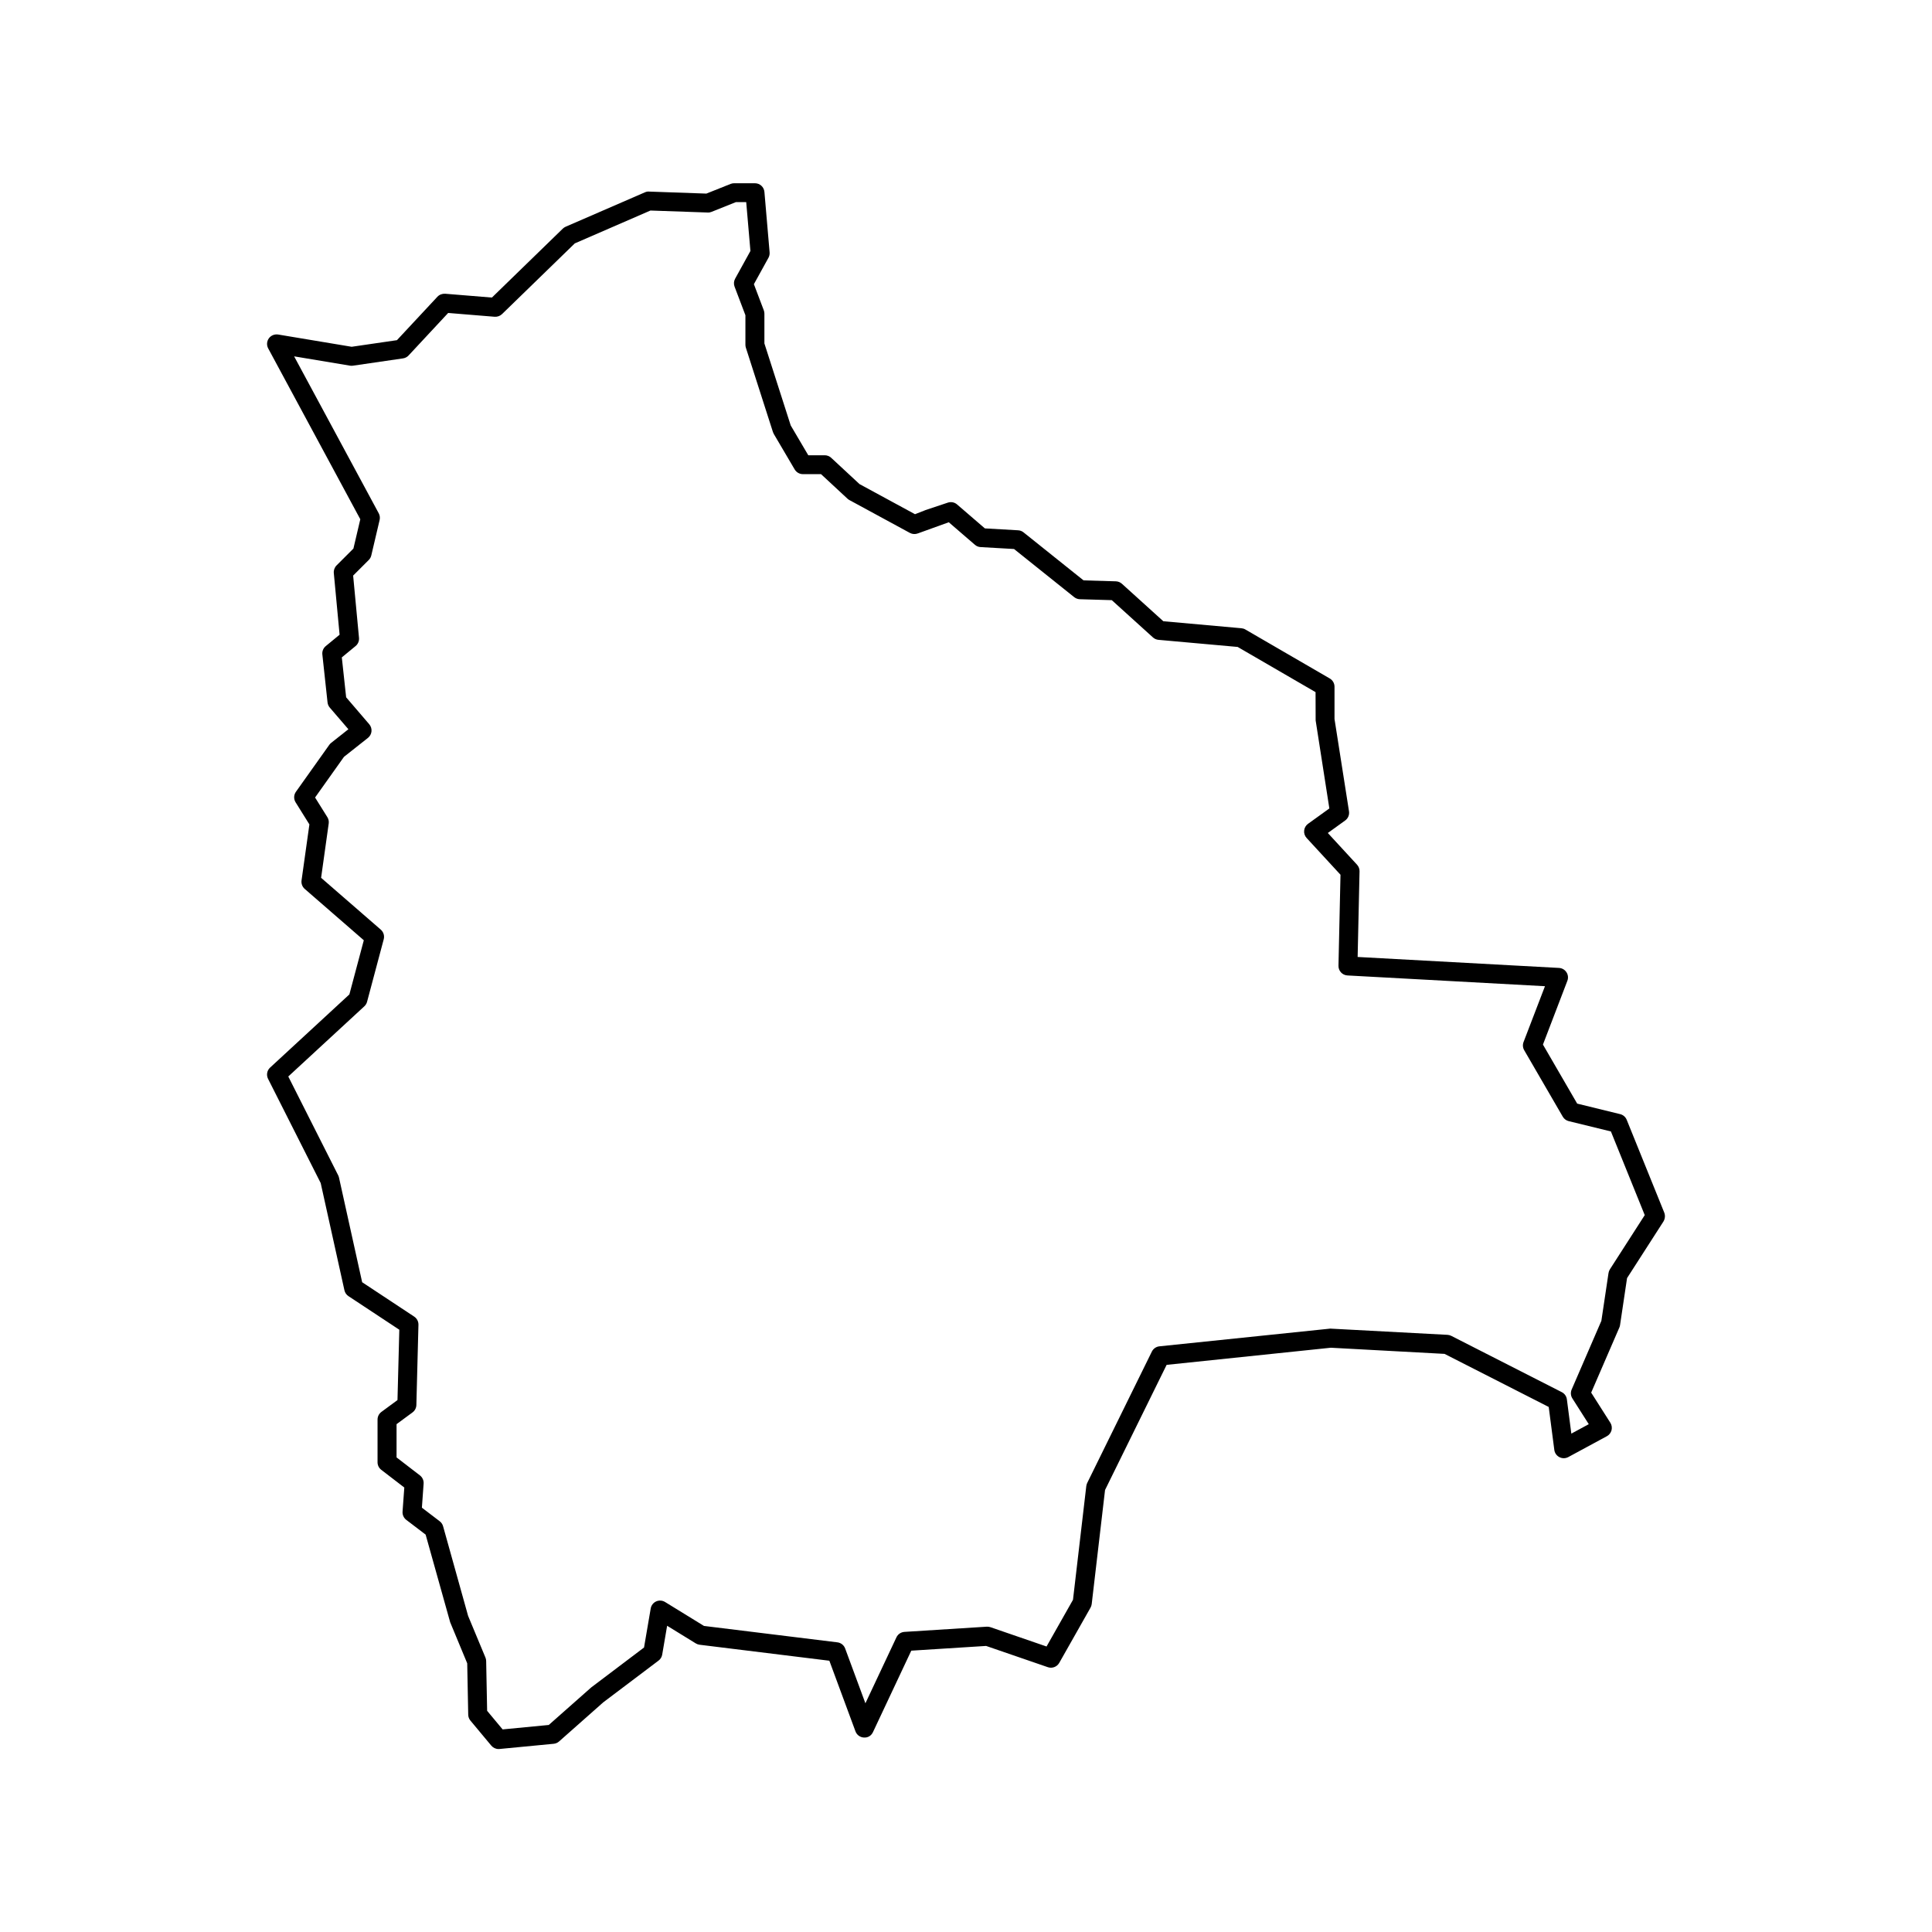
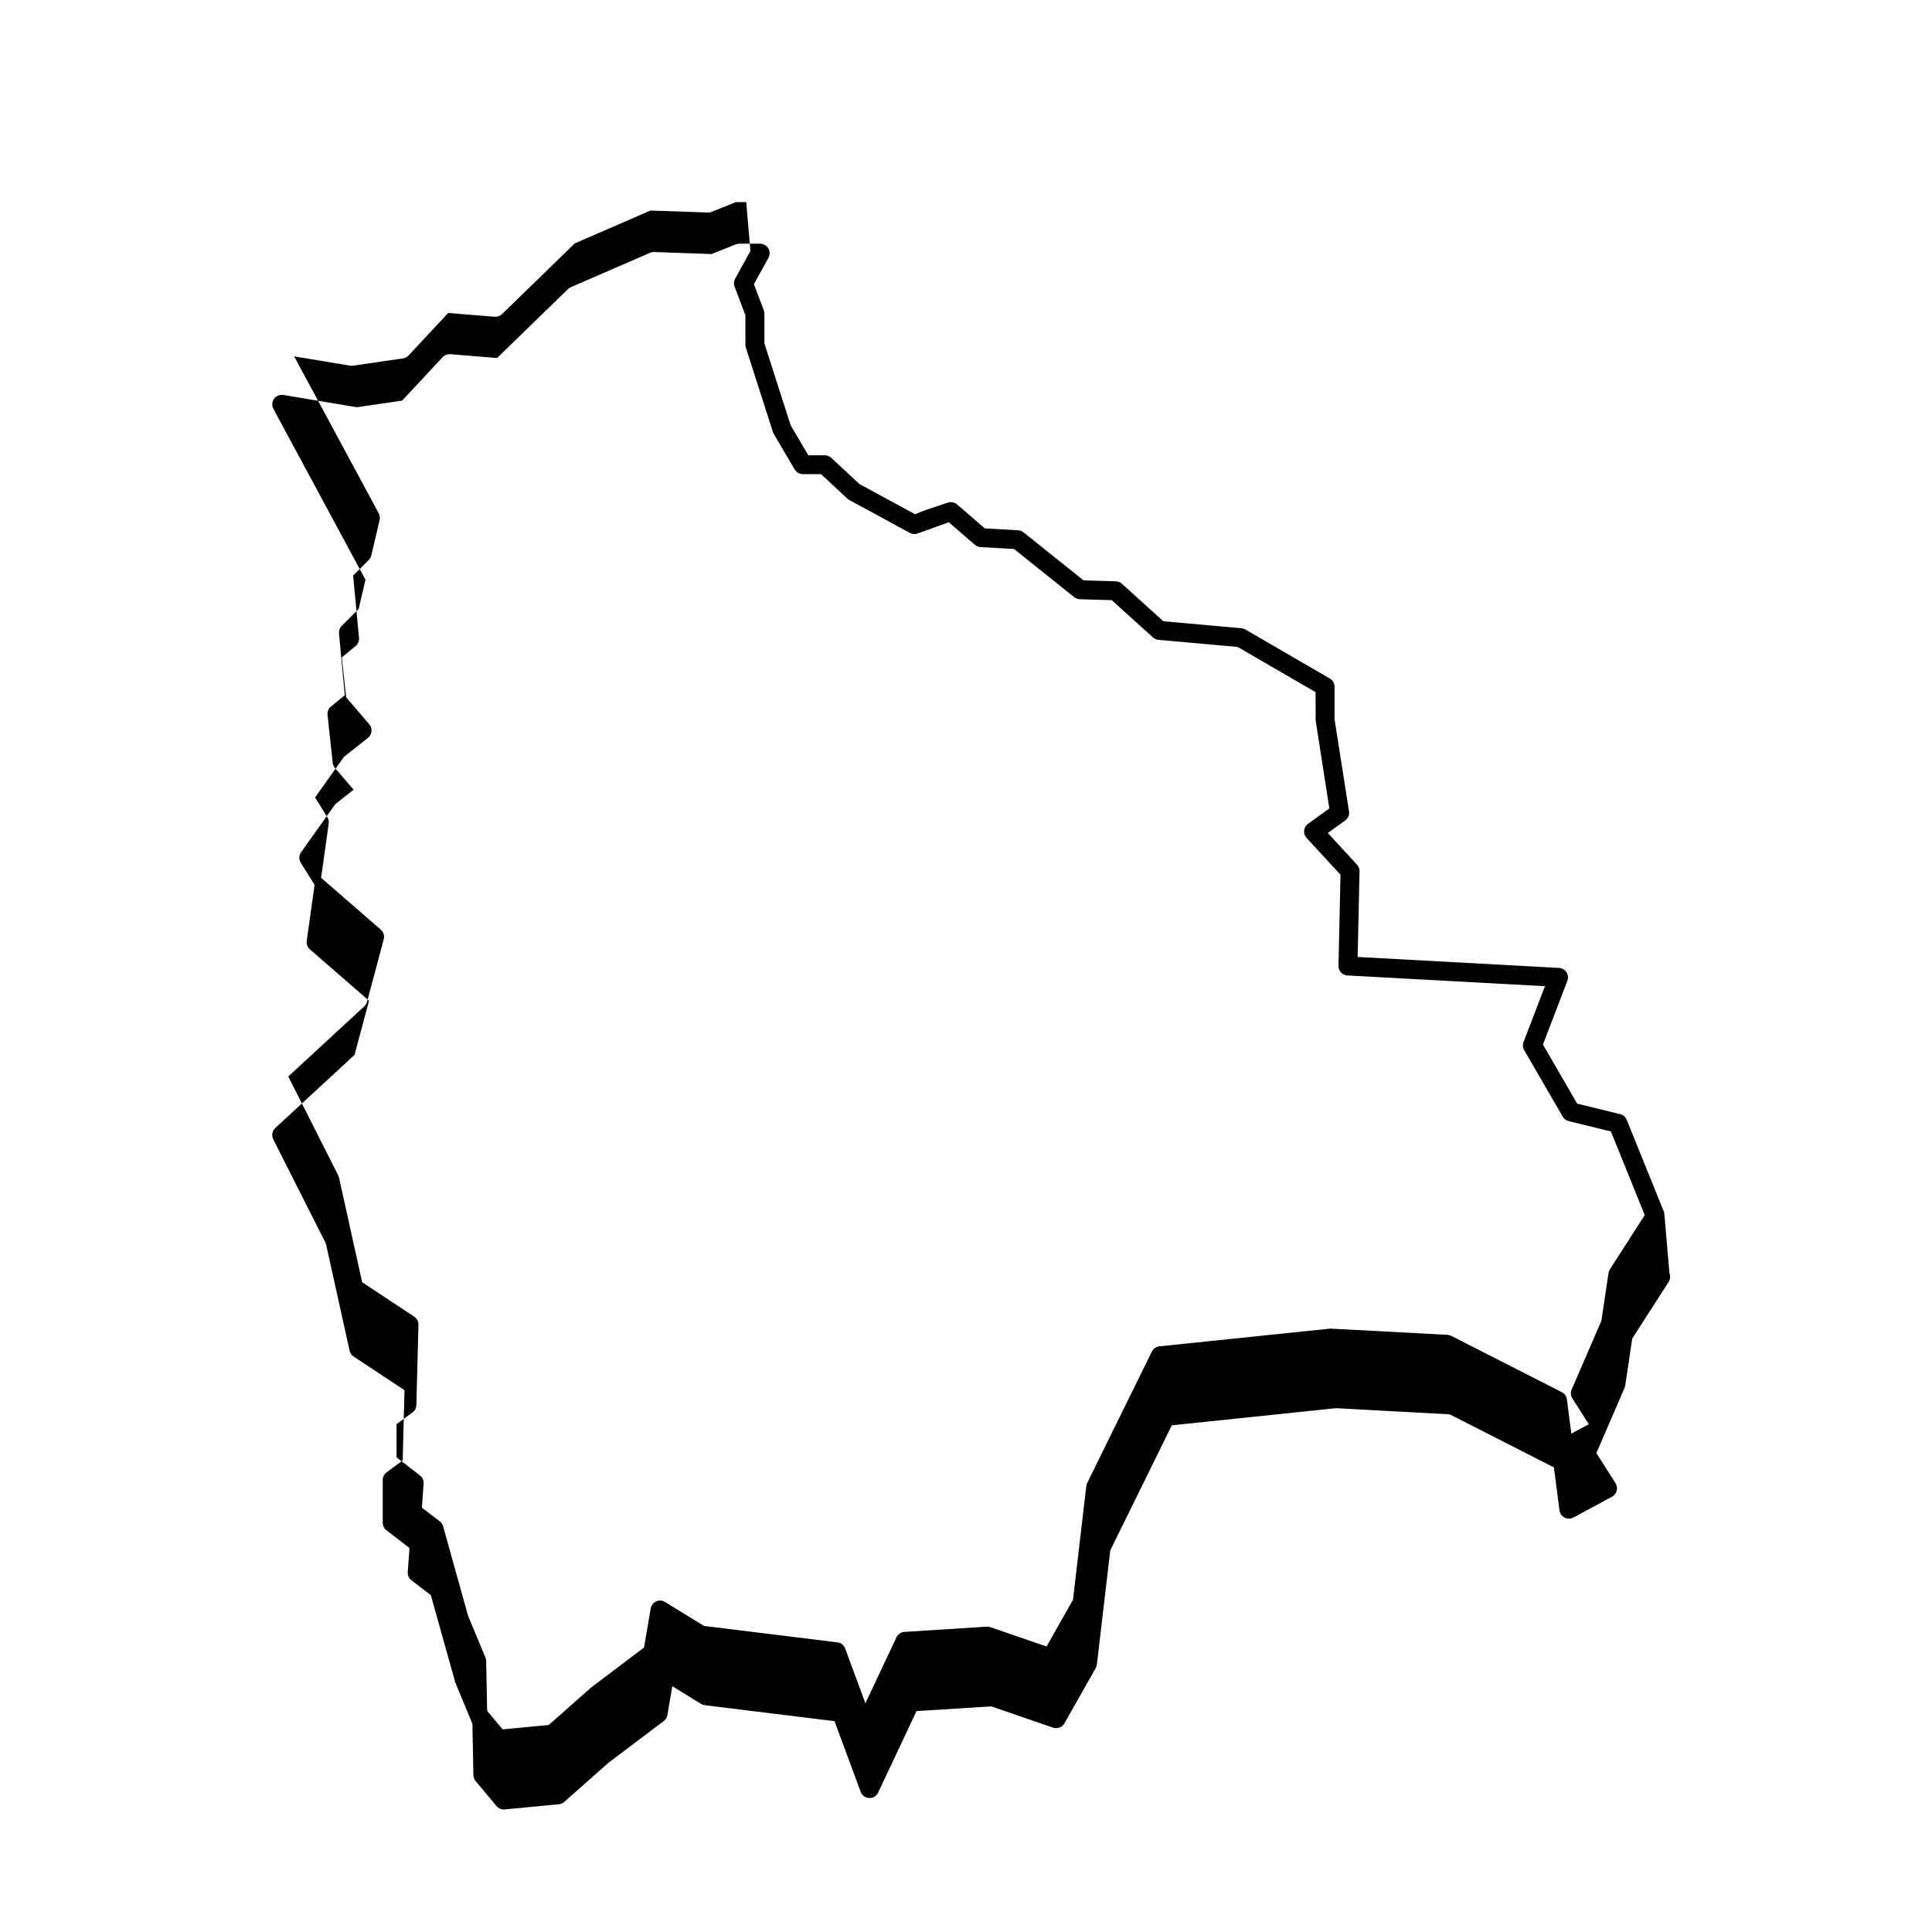
<svg xmlns="http://www.w3.org/2000/svg" fill="#000000" width="800px" height="800px" version="1.1" viewBox="144 144 512 512">
-   <path d="m585.04 465.34-9.945-24.582c-0.309-0.75-0.945-1.309-1.738-1.5l-11.387-2.789-9.074-15.645 6.469-16.895c0.293-0.75 0.203-1.594-0.238-2.273-0.438-0.68-1.176-1.102-1.98-1.145l-53.359-2.906 0.504-22.691c0.016-0.648-0.227-1.285-0.664-1.762l-7.742-8.402 4.594-3.309c0.77-0.555 1.164-1.492 1.02-2.43l-3.84-24.469v-8.559c0-0.898-0.48-1.727-1.254-2.18l-22.371-12.984c-0.316-0.188-0.676-0.297-1.039-0.328l-20.703-1.859-10.973-9.93c-0.449-0.402-1.02-0.629-1.617-0.648l-8.551-0.25-15.91-12.73c-0.406-0.324-0.91-0.52-1.43-0.543l-8.812-0.504-7.367-6.348c-0.664-0.574-1.586-0.762-2.438-0.48l-5.926 1.98-2.777 1.09-14.711-7.984-7.5-6.961c-0.465-0.434-1.078-0.676-1.715-0.676h-4.359l-4.656-7.906-6.973-21.73v-7.891c0-0.309-0.055-0.609-0.16-0.891l-2.625-6.922 3.856-6.988c0.242-0.438 0.348-0.938 0.309-1.438l-1.375-16.02c-0.109-1.301-1.199-2.301-2.508-2.301h-5.527c-0.316 0-0.641 0.059-0.938 0.18l-6.41 2.562-15.215-0.535c-0.371-0.039-0.75 0.055-1.094 0.207l-20.992 9.113c-0.281 0.121-0.527 0.293-0.75 0.504l-18.785 18.262-12.391-1.012c-0.766-0.035-1.523 0.227-2.051 0.797l-10.723 11.508-11.996 1.75-19.496-3.25c-0.941-0.141-1.898 0.242-2.457 1.02-0.559 0.781-0.625 1.812-0.172 2.66l24.41 45.281-1.824 7.766-4.469 4.465c-0.527 0.527-0.797 1.27-0.73 2.016l1.535 16.348-3.668 3.019c-0.656 0.539-0.992 1.371-0.902 2.211l1.375 12.707c0.055 0.508 0.262 0.984 0.59 1.371l4.934 5.742-4.578 3.621c-0.188 0.145-0.348 0.324-0.488 0.52l-8.836 12.43c-0.59 0.832-0.625 1.93-0.086 2.797l3.656 5.856-2.082 14.836c-0.117 0.84 0.195 1.691 0.84 2.254l15.66 13.609-3.824 14.348-21.008 19.391c-0.828 0.762-1.047 1.98-0.539 2.988l13.945 27.613 6.289 28.414c0.141 0.641 0.523 1.199 1.074 1.559l13.473 8.898-0.484 18.641-4.262 3.141c-0.645 0.473-1.023 1.23-1.023 2.023v11.324c0 0.781 0.363 1.523 0.984 1.996l6.109 4.695-0.465 6.383c-0.059 0.848 0.312 1.668 0.988 2.188l5.129 3.906 6.504 23.227 4.516 10.883 0.266 13.613c0.012 0.574 0.215 1.125 0.586 1.566l5.527 6.629c0.48 0.574 1.188 0.906 1.934 0.906 0.082 0 0.16-0.004 0.242-0.012l14.363-1.379c0.527-0.051 1.027-0.266 1.426-0.621l11.723-10.375 14.637-11.047c0.52-0.387 0.863-0.953 0.969-1.586l1.305-7.648 7.602 4.676c0.309 0.188 0.645 0.309 0.996 0.352l34.395 4.238 6.922 18.715c0.348 0.953 1.238 1.598 2.254 1.641 1.102 0.066 1.961-0.527 2.387-1.445l10.148-21.578 19.828-1.254 16.367 5.633c1.145 0.395 2.414-0.082 3.019-1.145l8.289-14.637c0.16-0.293 0.273-0.613 0.312-0.945l3.535-30.23 16.32-33.164 43.516-4.539 30.129 1.629 27.613 14.066 1.484 11.391c0.105 0.82 0.613 1.535 1.355 1.914 0.742 0.383 1.621 0.367 2.348-0.023l10.219-5.527c0.613-0.332 1.062-0.906 1.238-1.582 0.172-0.676 0.059-1.395-0.312-1.984l-5.082-7.984 7.477-17.277c0.09-0.203 0.145-0.414 0.176-0.629l1.855-12.445 9.652-15.012c0.43-0.734 0.504-1.598 0.203-2.352zm-14.402 15.047c-0.191 0.301-0.316 0.641-0.367 0.992l-1.891 12.656-7.875 18.203c-0.328 0.766-0.262 1.648 0.188 2.352l4.348 6.832-4.621 2.5-1.18-9.074c-0.105-0.828-0.613-1.543-1.359-1.918l-29.277-14.914c-0.312-0.16-0.656-0.25-1.004-0.273l-31.059-1.648-45.293 4.695c-0.863 0.09-1.617 0.621-1.996 1.395l-17.125 34.805c-0.125 0.258-0.211 0.535-0.246 0.82l-3.527 30.152-7.008 12.375-14.863-5.117c-0.316-0.109-0.684-0.152-0.977-0.133l-21.82 1.379c-0.922 0.059-1.734 0.609-2.121 1.441l-8.223 17.48-5.367-14.523c-0.324-0.887-1.125-1.516-2.062-1.629l-35.352-4.348-10.312-6.344c-0.719-0.438-1.598-0.492-2.359-0.152-0.762 0.344-1.305 1.047-1.445 1.875l-1.77 10.34-13.984 10.57-11.262 9.957-12.227 1.176-4.106-4.926-0.258-13.203c-0.004-0.312-0.074-0.625-0.191-0.918l-4.594-11.035-6.629-23.754c-0.145-0.527-0.465-0.992-0.902-1.328l-4.715-3.594 0.457-6.379c0.059-0.84-0.312-1.664-0.977-2.176l-6.195-4.766v-8.812l4.227-3.113c0.625-0.457 1.004-1.184 1.023-1.961l0.551-21.266c0.02-0.871-0.402-1.688-1.133-2.168l-13.785-9.109-6.137-27.727c-0.047-0.207-0.117-0.402-0.211-0.594l-13.23-26.199 20.148-18.594c0.352-0.324 0.605-0.742 0.73-1.199l4.418-16.574c0.246-0.934-0.059-1.918-0.781-2.551l-15.816-13.738 2.016-14.391c0.086-0.586-0.047-1.184-0.359-1.684l-3.254-5.203 7.656-10.773 6.352-5.023c0.535-0.422 0.875-1.047 0.945-1.734 0.066-0.68-0.152-1.359-0.594-1.883l-6.125-7.141-1.148-10.578 3.648-3.004c0.645-0.527 0.984-1.344 0.906-2.18l-1.551-16.496 4.137-4.133c0.328-0.328 0.562-0.746 0.672-1.203l2.207-9.391c0.141-0.598 0.059-1.23-0.23-1.773l-22.426-41.598 14.816 2.469c0.258 0.035 0.516 0.047 0.777 0.004l13.262-1.934c0.562-0.082 1.09-0.352 1.48-0.777l10.488-11.262 12.312 1.008c0.715 0.055 1.441-0.203 1.965-0.707l19.281-18.738 20.047-8.707 15.176 0.527c0.359 0.023 0.707-0.047 1.023-0.176l6.453-2.586h2.727l1.117 12.953-4.051 7.34c-0.359 0.648-0.414 1.422-0.152 2.109l2.875 7.578v7.824c0 0.262 0.039 0.523 0.117 0.77l7.18 22.375c0.059 0.176 0.137 0.348 0.23 0.508l5.527 9.391c0.453 0.77 1.281 1.246 2.172 1.246h4.812l7.012 6.508c0.152 0.145 0.324 0.266 0.516 0.367l16.02 8.699c0.656 0.352 1.43 0.398 2.121 0.133l8.188-2.957 6.926 5.977c0.418 0.363 0.945 0.574 1.5 0.605l8.867 0.508 15.941 12.758c0.43 0.336 0.953 0.535 1.5 0.551l8.465 0.246 10.906 9.875c0.406 0.367 0.922 0.594 1.465 0.641l20.988 1.883 20.641 11.977 0.023 7.492 3.633 23.332-5.648 4.07c-0.586 0.418-0.961 1.074-1.031 1.789-0.074 0.715 0.16 1.43 0.648 1.961l8.984 9.75-0.535 24.117c-0.031 1.359 1.023 2.5 2.383 2.57l52.34 2.852-5.676 14.793c-0.273 0.711-0.211 1.508 0.172 2.168l10.219 17.613c0.344 0.594 0.918 1.023 1.578 1.184l11.18 2.731 8.969 22.172z" />
+   <path d="m585.04 465.34-9.945-24.582c-0.309-0.75-0.945-1.309-1.738-1.5l-11.387-2.789-9.074-15.645 6.469-16.895c0.293-0.75 0.203-1.594-0.238-2.273-0.438-0.68-1.176-1.102-1.98-1.145l-53.359-2.906 0.504-22.691c0.016-0.648-0.227-1.285-0.664-1.762l-7.742-8.402 4.594-3.309c0.77-0.555 1.164-1.492 1.02-2.43l-3.84-24.469v-8.559c0-0.898-0.48-1.727-1.254-2.18l-22.371-12.984c-0.316-0.188-0.676-0.297-1.039-0.328l-20.703-1.859-10.973-9.93c-0.449-0.402-1.02-0.629-1.617-0.648l-8.551-0.25-15.91-12.73c-0.406-0.324-0.91-0.52-1.43-0.543l-8.812-0.504-7.367-6.348c-0.664-0.574-1.586-0.762-2.438-0.48l-5.926 1.98-2.777 1.09-14.711-7.984-7.5-6.961c-0.465-0.434-1.078-0.676-1.715-0.676h-4.359l-4.656-7.906-6.973-21.73v-7.891c0-0.309-0.055-0.609-0.16-0.891l-2.625-6.922 3.856-6.988c0.242-0.438 0.348-0.938 0.309-1.438c-0.109-1.301-1.199-2.301-2.508-2.301h-5.527c-0.316 0-0.641 0.059-0.938 0.18l-6.41 2.562-15.215-0.535c-0.371-0.039-0.75 0.055-1.094 0.207l-20.992 9.113c-0.281 0.121-0.527 0.293-0.75 0.504l-18.785 18.262-12.391-1.012c-0.766-0.035-1.523 0.227-2.051 0.797l-10.723 11.508-11.996 1.75-19.496-3.25c-0.941-0.141-1.898 0.242-2.457 1.02-0.559 0.781-0.625 1.812-0.172 2.66l24.41 45.281-1.824 7.766-4.469 4.465c-0.527 0.527-0.797 1.27-0.73 2.016l1.535 16.348-3.668 3.019c-0.656 0.539-0.992 1.371-0.902 2.211l1.375 12.707c0.055 0.508 0.262 0.984 0.59 1.371l4.934 5.742-4.578 3.621c-0.188 0.145-0.348 0.324-0.488 0.52l-8.836 12.43c-0.59 0.832-0.625 1.93-0.086 2.797l3.656 5.856-2.082 14.836c-0.117 0.84 0.195 1.691 0.84 2.254l15.66 13.609-3.824 14.348-21.008 19.391c-0.828 0.762-1.047 1.98-0.539 2.988l13.945 27.613 6.289 28.414c0.141 0.641 0.523 1.199 1.074 1.559l13.473 8.898-0.484 18.641-4.262 3.141c-0.645 0.473-1.023 1.23-1.023 2.023v11.324c0 0.781 0.363 1.523 0.984 1.996l6.109 4.695-0.465 6.383c-0.059 0.848 0.312 1.668 0.988 2.188l5.129 3.906 6.504 23.227 4.516 10.883 0.266 13.613c0.012 0.574 0.215 1.125 0.586 1.566l5.527 6.629c0.48 0.574 1.188 0.906 1.934 0.906 0.082 0 0.16-0.004 0.242-0.012l14.363-1.379c0.527-0.051 1.027-0.266 1.426-0.621l11.723-10.375 14.637-11.047c0.52-0.387 0.863-0.953 0.969-1.586l1.305-7.648 7.602 4.676c0.309 0.188 0.645 0.309 0.996 0.352l34.395 4.238 6.922 18.715c0.348 0.953 1.238 1.598 2.254 1.641 1.102 0.066 1.961-0.527 2.387-1.445l10.148-21.578 19.828-1.254 16.367 5.633c1.145 0.395 2.414-0.082 3.019-1.145l8.289-14.637c0.16-0.293 0.273-0.613 0.312-0.945l3.535-30.23 16.32-33.164 43.516-4.539 30.129 1.629 27.613 14.066 1.484 11.391c0.105 0.82 0.613 1.535 1.355 1.914 0.742 0.383 1.621 0.367 2.348-0.023l10.219-5.527c0.613-0.332 1.062-0.906 1.238-1.582 0.172-0.676 0.059-1.395-0.312-1.984l-5.082-7.984 7.477-17.277c0.09-0.203 0.145-0.414 0.176-0.629l1.855-12.445 9.652-15.012c0.43-0.734 0.504-1.598 0.203-2.352zm-14.402 15.047c-0.191 0.301-0.316 0.641-0.367 0.992l-1.891 12.656-7.875 18.203c-0.328 0.766-0.262 1.648 0.188 2.352l4.348 6.832-4.621 2.5-1.18-9.074c-0.105-0.828-0.613-1.543-1.359-1.918l-29.277-14.914c-0.312-0.16-0.656-0.25-1.004-0.273l-31.059-1.648-45.293 4.695c-0.863 0.09-1.617 0.621-1.996 1.395l-17.125 34.805c-0.125 0.258-0.211 0.535-0.246 0.82l-3.527 30.152-7.008 12.375-14.863-5.117c-0.316-0.109-0.684-0.152-0.977-0.133l-21.82 1.379c-0.922 0.059-1.734 0.609-2.121 1.441l-8.223 17.48-5.367-14.523c-0.324-0.887-1.125-1.516-2.062-1.629l-35.352-4.348-10.312-6.344c-0.719-0.438-1.598-0.492-2.359-0.152-0.762 0.344-1.305 1.047-1.445 1.875l-1.77 10.34-13.984 10.57-11.262 9.957-12.227 1.176-4.106-4.926-0.258-13.203c-0.004-0.312-0.074-0.625-0.191-0.918l-4.594-11.035-6.629-23.754c-0.145-0.527-0.465-0.992-0.902-1.328l-4.715-3.594 0.457-6.379c0.059-0.84-0.312-1.664-0.977-2.176l-6.195-4.766v-8.812l4.227-3.113c0.625-0.457 1.004-1.184 1.023-1.961l0.551-21.266c0.02-0.871-0.402-1.688-1.133-2.168l-13.785-9.109-6.137-27.727c-0.047-0.207-0.117-0.402-0.211-0.594l-13.23-26.199 20.148-18.594c0.352-0.324 0.605-0.742 0.73-1.199l4.418-16.574c0.246-0.934-0.059-1.918-0.781-2.551l-15.816-13.738 2.016-14.391c0.086-0.586-0.047-1.184-0.359-1.684l-3.254-5.203 7.656-10.773 6.352-5.023c0.535-0.422 0.875-1.047 0.945-1.734 0.066-0.68-0.152-1.359-0.594-1.883l-6.125-7.141-1.148-10.578 3.648-3.004c0.645-0.527 0.984-1.344 0.906-2.18l-1.551-16.496 4.137-4.133c0.328-0.328 0.562-0.746 0.672-1.203l2.207-9.391c0.141-0.598 0.059-1.23-0.23-1.773l-22.426-41.598 14.816 2.469c0.258 0.035 0.516 0.047 0.777 0.004l13.262-1.934c0.562-0.082 1.09-0.352 1.48-0.777l10.488-11.262 12.312 1.008c0.715 0.055 1.441-0.203 1.965-0.707l19.281-18.738 20.047-8.707 15.176 0.527c0.359 0.023 0.707-0.047 1.023-0.176l6.453-2.586h2.727l1.117 12.953-4.051 7.34c-0.359 0.648-0.414 1.422-0.152 2.109l2.875 7.578v7.824c0 0.262 0.039 0.523 0.117 0.77l7.18 22.375c0.059 0.176 0.137 0.348 0.23 0.508l5.527 9.391c0.453 0.77 1.281 1.246 2.172 1.246h4.812l7.012 6.508c0.152 0.145 0.324 0.266 0.516 0.367l16.02 8.699c0.656 0.352 1.43 0.398 2.121 0.133l8.188-2.957 6.926 5.977c0.418 0.363 0.945 0.574 1.5 0.605l8.867 0.508 15.941 12.758c0.43 0.336 0.953 0.535 1.5 0.551l8.465 0.246 10.906 9.875c0.406 0.367 0.922 0.594 1.465 0.641l20.988 1.883 20.641 11.977 0.023 7.492 3.633 23.332-5.648 4.07c-0.586 0.418-0.961 1.074-1.031 1.789-0.074 0.715 0.16 1.43 0.648 1.961l8.984 9.75-0.535 24.117c-0.031 1.359 1.023 2.5 2.383 2.57l52.34 2.852-5.676 14.793c-0.273 0.711-0.211 1.508 0.172 2.168l10.219 17.613c0.344 0.594 0.918 1.023 1.578 1.184l11.18 2.731 8.969 22.172z" />
</svg>